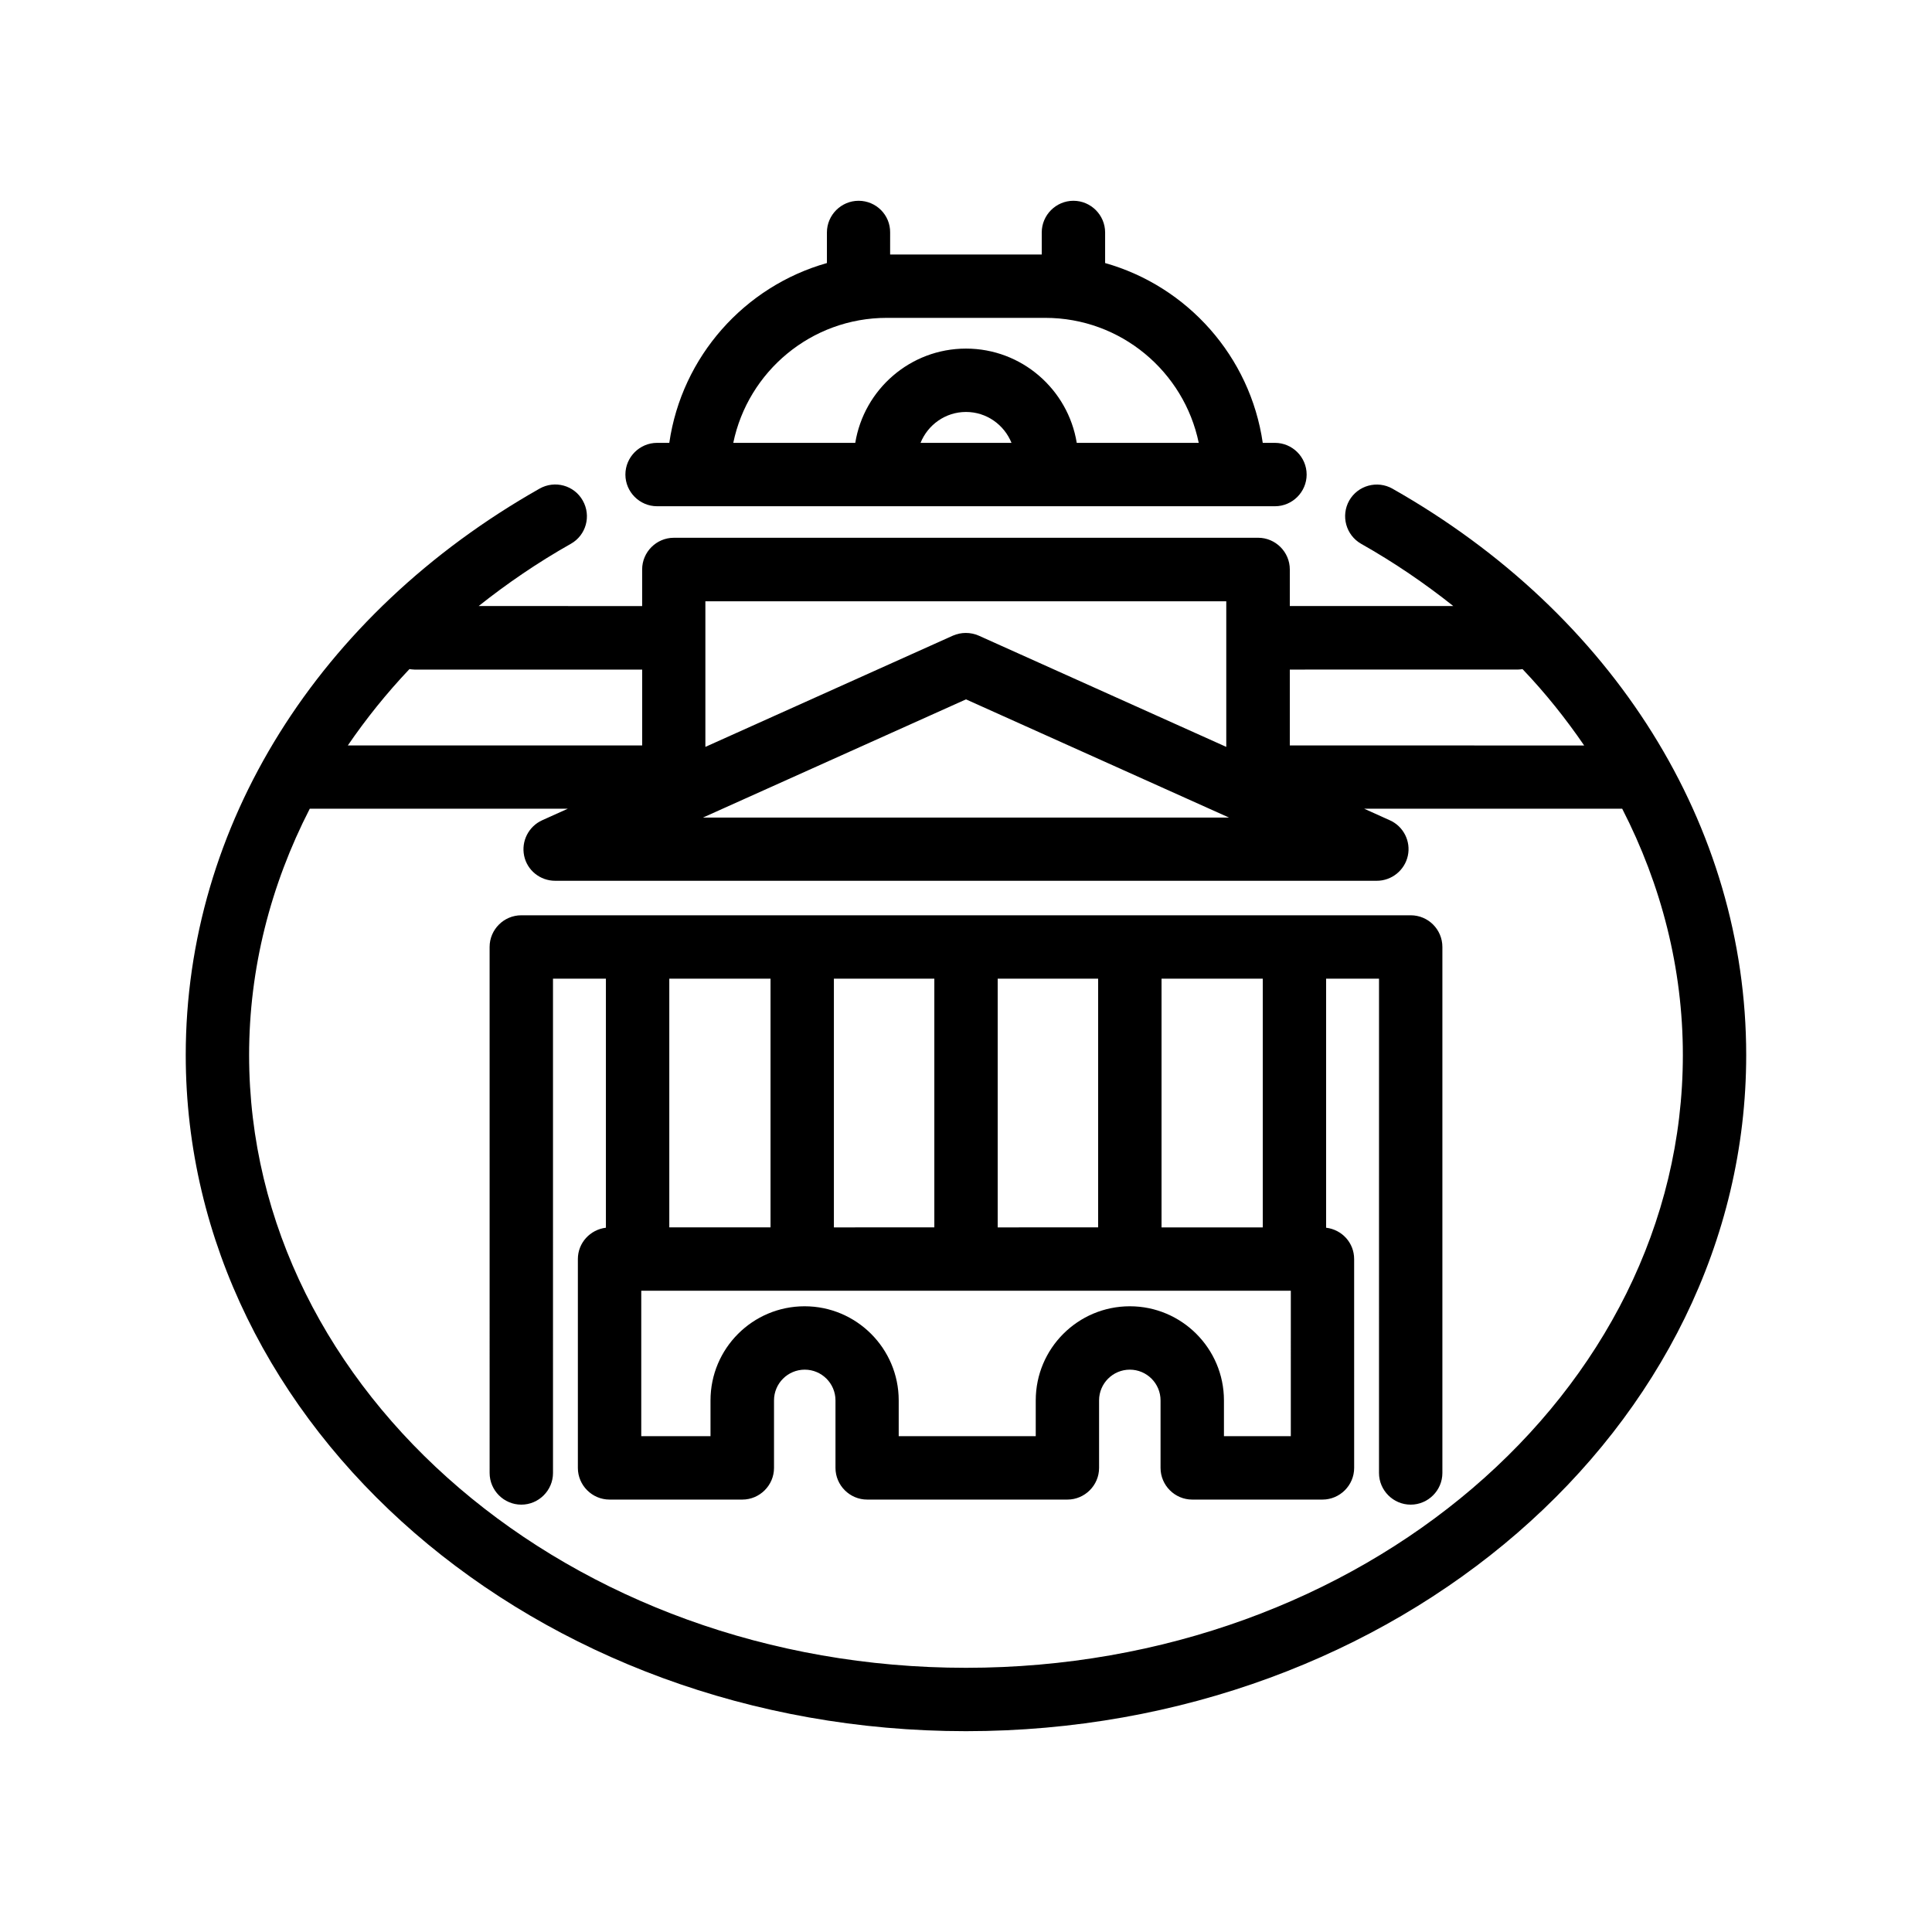
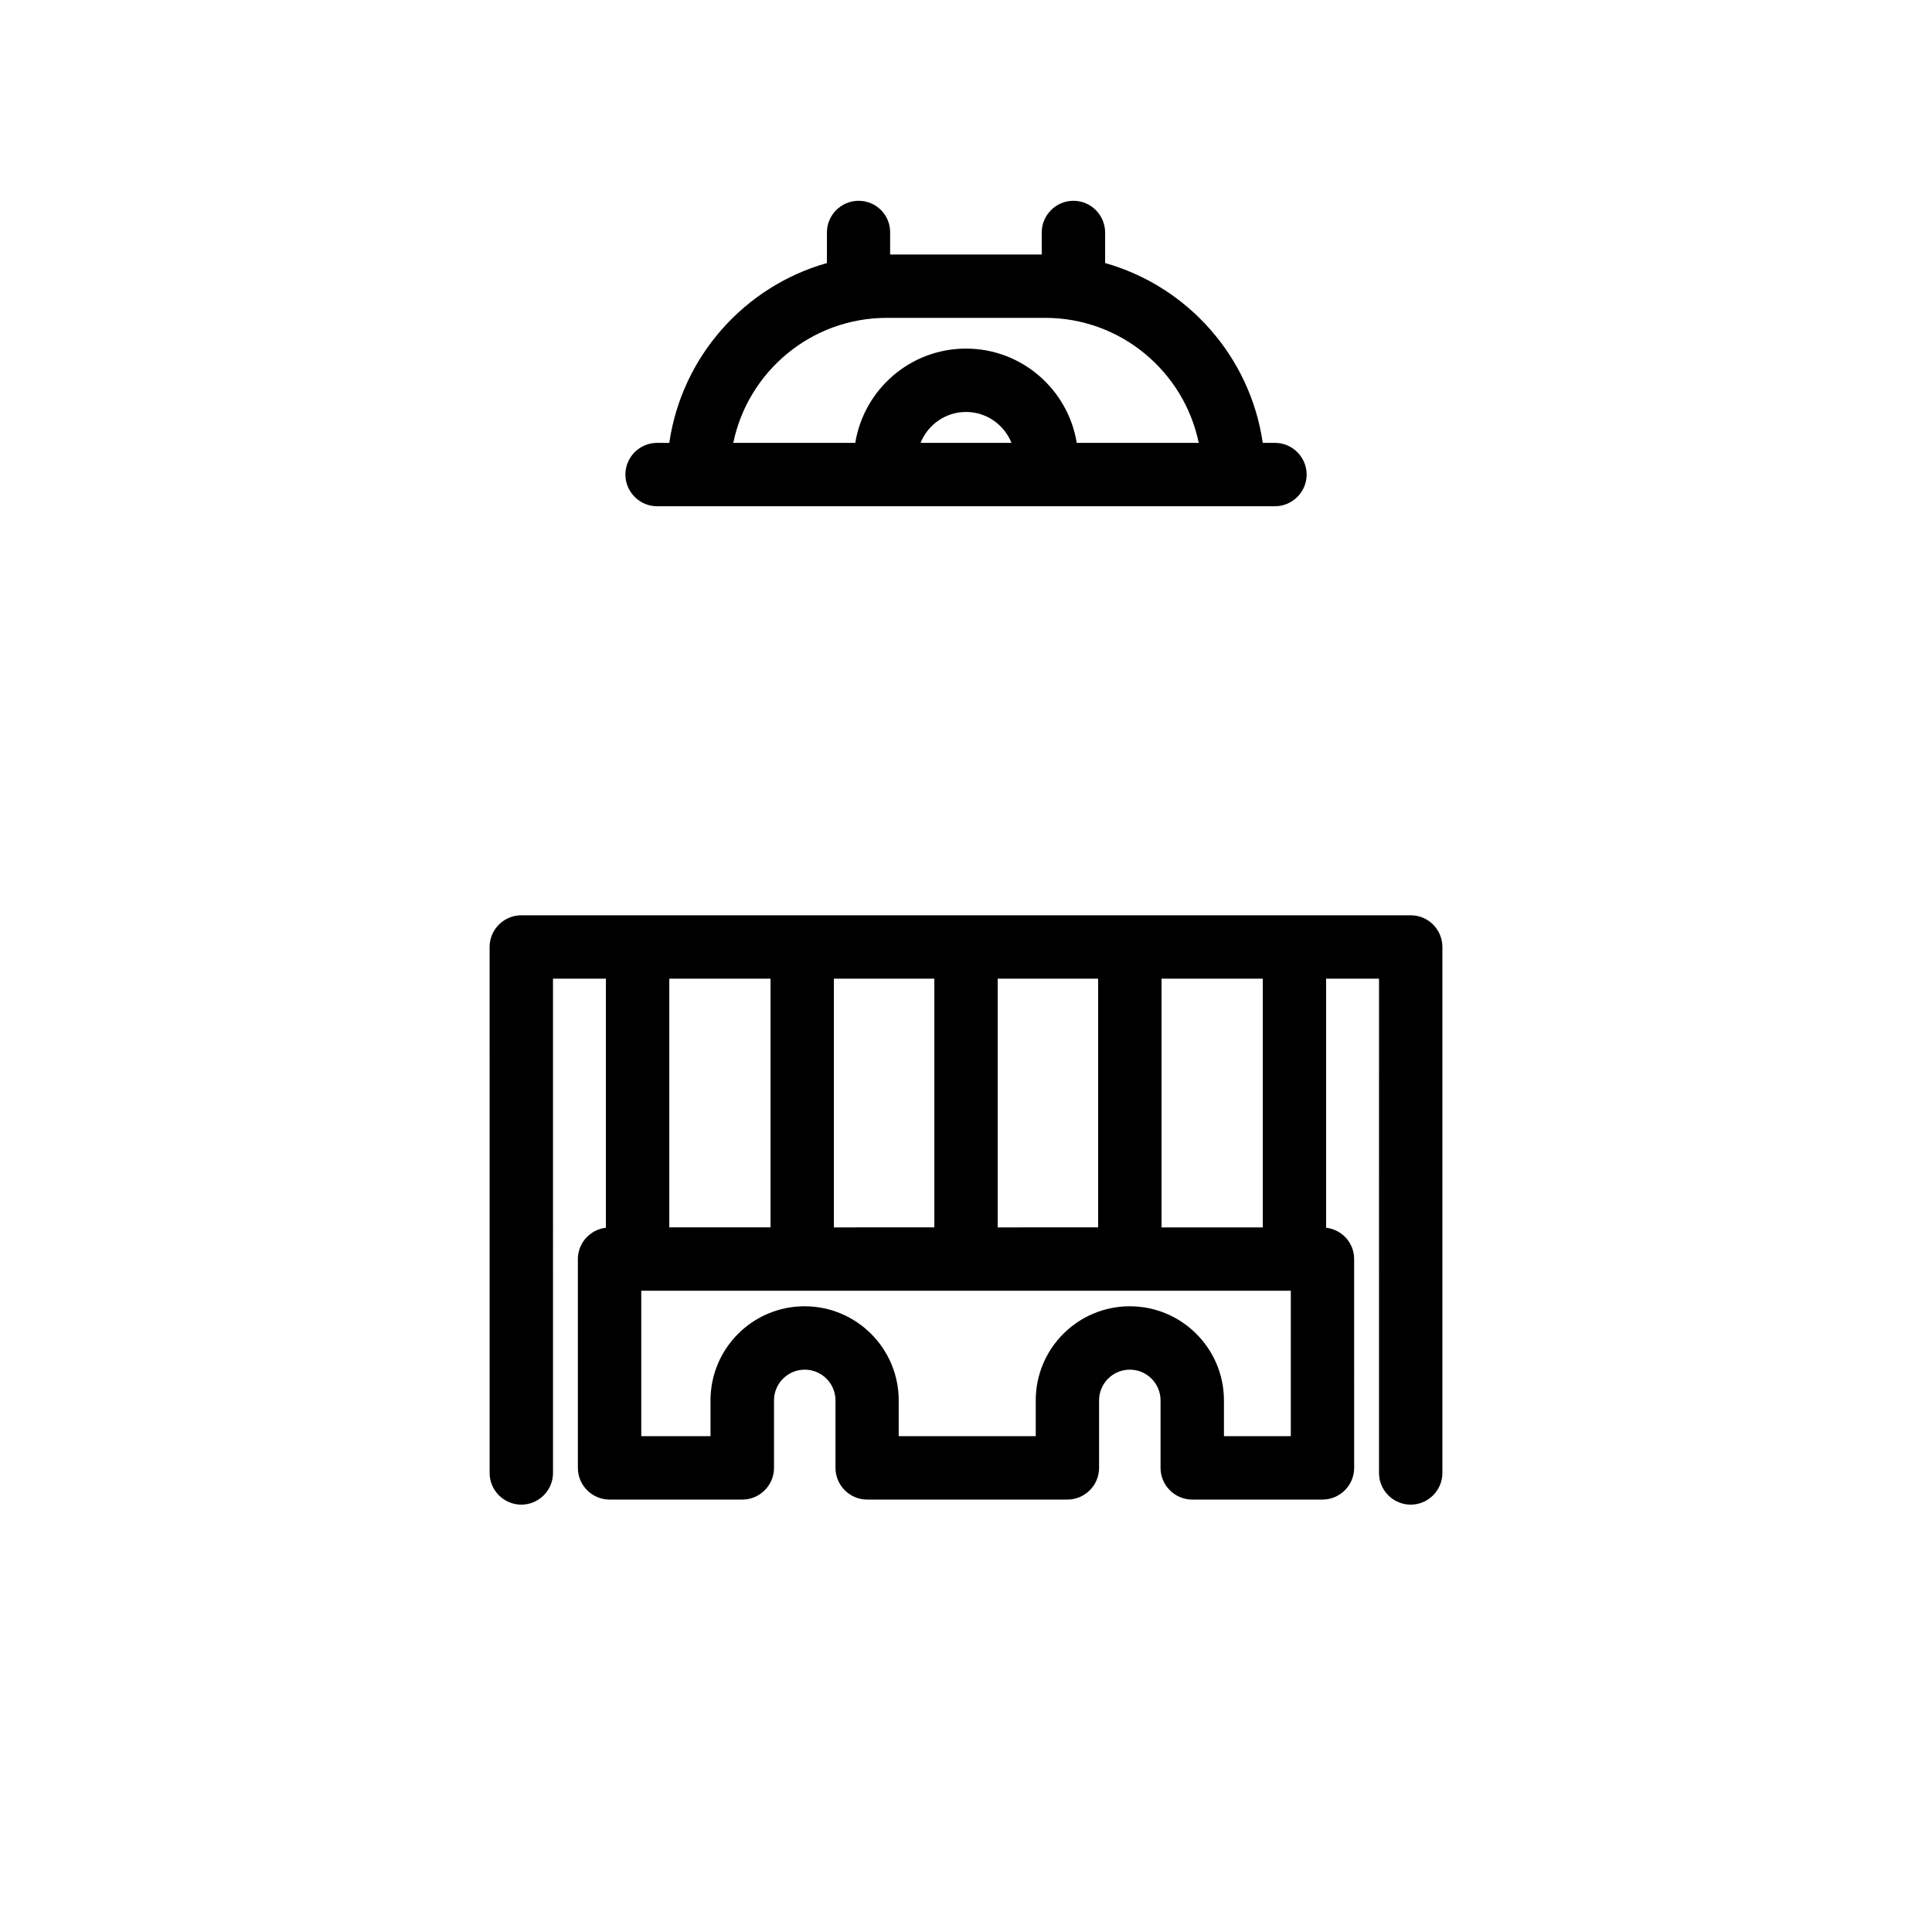
<svg xmlns="http://www.w3.org/2000/svg" fill="#000000" width="800px" height="800px" version="1.1" viewBox="144 144 512 512">
  <g>
-     <path d="m513.02 273.5c-4.031-2.266-9.152-0.883-11.461 3.148-2.266 4.031-0.883 9.152 3.148 11.461 8.773 4.953 16.879 10.496 24.434 16.5h-43.328v-9.699c0-4.617-3.777-8.398-8.398-8.398l-154.84 0.004c-4.617 0-8.398 3.777-8.398 8.398v9.699l-43.324-0.004c7.559-6.004 15.66-11.547 24.434-16.5 4.031-2.266 5.457-7.391 3.148-11.461-2.266-4.031-7.391-5.457-11.461-3.148-58.691 33.25-93.75 89.383-93.75 150.09 0 98.789 92.742 179.19 206.77 179.19 114.03 0 206.77-80.398 206.77-179.19-0.004-60.711-35.059-116.84-93.754-150.09zm33.168 47.945c0.461 0 0.883-0.082 1.301-0.125 6.086 6.383 11.504 13.184 16.332 20.238l-78.008-0.004v-20.109zm-146.19 7.894 69.695 31.32h-139.39zm-69.023-25.988h138v38.582l-65.578-29.473c-2.184-0.965-4.703-0.965-6.887 0l-65.578 29.473v-38.582zm-77.168 18.094h60.375v20.109h-78.008c4.828-7.055 10.285-13.855 16.332-20.238 0.422 0.047 0.84 0.129 1.301 0.129zm146.19 264.54c-104.75 0-189.98-72.844-189.98-162.39 0-22.883 5.668-45.008 16.078-65.285h68.391l-6.801 3.066c-3.609 1.637-5.582 5.543-4.785 9.406s4.242 6.633 8.23 6.633h217.73c3.945 0 7.391-2.769 8.23-6.633s-1.176-7.809-4.785-9.406l-6.801-3.066h68.391c10.41 20.277 16.078 42.402 16.078 65.285-0.004 89.551-85.23 162.39-189.98 162.39z" />
    <path d="m517.85 386.56h-235.7c-4.617 0-8.398 3.777-8.398 8.398l0.004 139.39c0 4.617 3.777 8.398 8.398 8.398 4.617 0 8.398-3.777 8.398-8.398l-0.004-130.99h14.023v66c-4.156 0.504-7.43 3.988-7.43 8.312v55.336c0 4.617 3.777 8.398 8.398 8.398h35.184c4.617 0 8.398-3.777 8.398-8.398v-17.887c0-4.492 3.652-8.145 8.145-8.145s8.145 3.652 8.145 8.145v17.887c0 4.617 3.777 8.398 8.398 8.398h53.059c4.617 0 8.398-3.777 8.398-8.398v-17.887c0-4.492 3.652-8.145 8.145-8.145 4.492 0 8.145 3.652 8.145 8.145v17.887c0 4.617 3.777 8.398 8.398 8.398h34.512c4.617 0 8.398-3.777 8.398-8.398l-0.004-55.336c0-4.324-3.234-7.809-7.43-8.312v-66h14.023l-0.004 130.99c0 4.617 3.777 8.398 8.398 8.398 4.617 0 8.398-3.777 8.398-8.398v-139.39c0-4.617-3.738-8.398-8.398-8.398zm-109.45 82.711v-65.918h26.617v65.914zm-43.41 0v-65.918h26.617v65.914zm-16.793-65.918v65.914h-26.828v-65.914zm137.88 121.25h-17.719v-9.488c0-13.73-11.168-24.938-24.938-24.938-13.77 0-24.938 11.168-24.938 24.938v9.488h-36.316v-9.488c0-13.73-11.168-24.938-24.938-24.938s-24.938 11.168-24.938 24.938v9.488h-18.352v-38.539h172.14zm-7.43-55.332h-26.828v-65.918h26.828z" />
    <path d="m371.54 197.21c-4.617 0-8.398 3.777-8.398 8.398v8.102c-21.832 6.172-38.457 24.77-41.773 47.652h-3.234c-4.617 0-8.398 3.777-8.398 8.398 0 4.617 3.777 8.398 8.398 8.398h163.74c4.617 0 8.398-3.777 8.398-8.398 0-4.617-3.777-8.398-8.398-8.398h-3.234c-3.316-22.883-19.941-41.48-41.773-47.652v-8.102c0-4.617-3.777-8.398-8.398-8.398-4.617 0-8.398 3.777-8.398 8.398v5.836h-40.18l0.004-5.836c0.043-4.66-3.734-8.398-8.352-8.398zm16.414 64.152c1.93-4.785 6.59-8.188 12.051-8.188 5.457 0 10.117 3.402 12.051 8.188zm73.723 0h-32.328c-2.309-14.148-14.57-24.98-29.348-24.98s-27.039 10.832-29.348 24.98h-32.328c3.906-18.895 20.656-33.125 40.684-33.125h41.988c20.023 0 36.777 14.23 40.68 33.125z" />
  </g>
</svg>